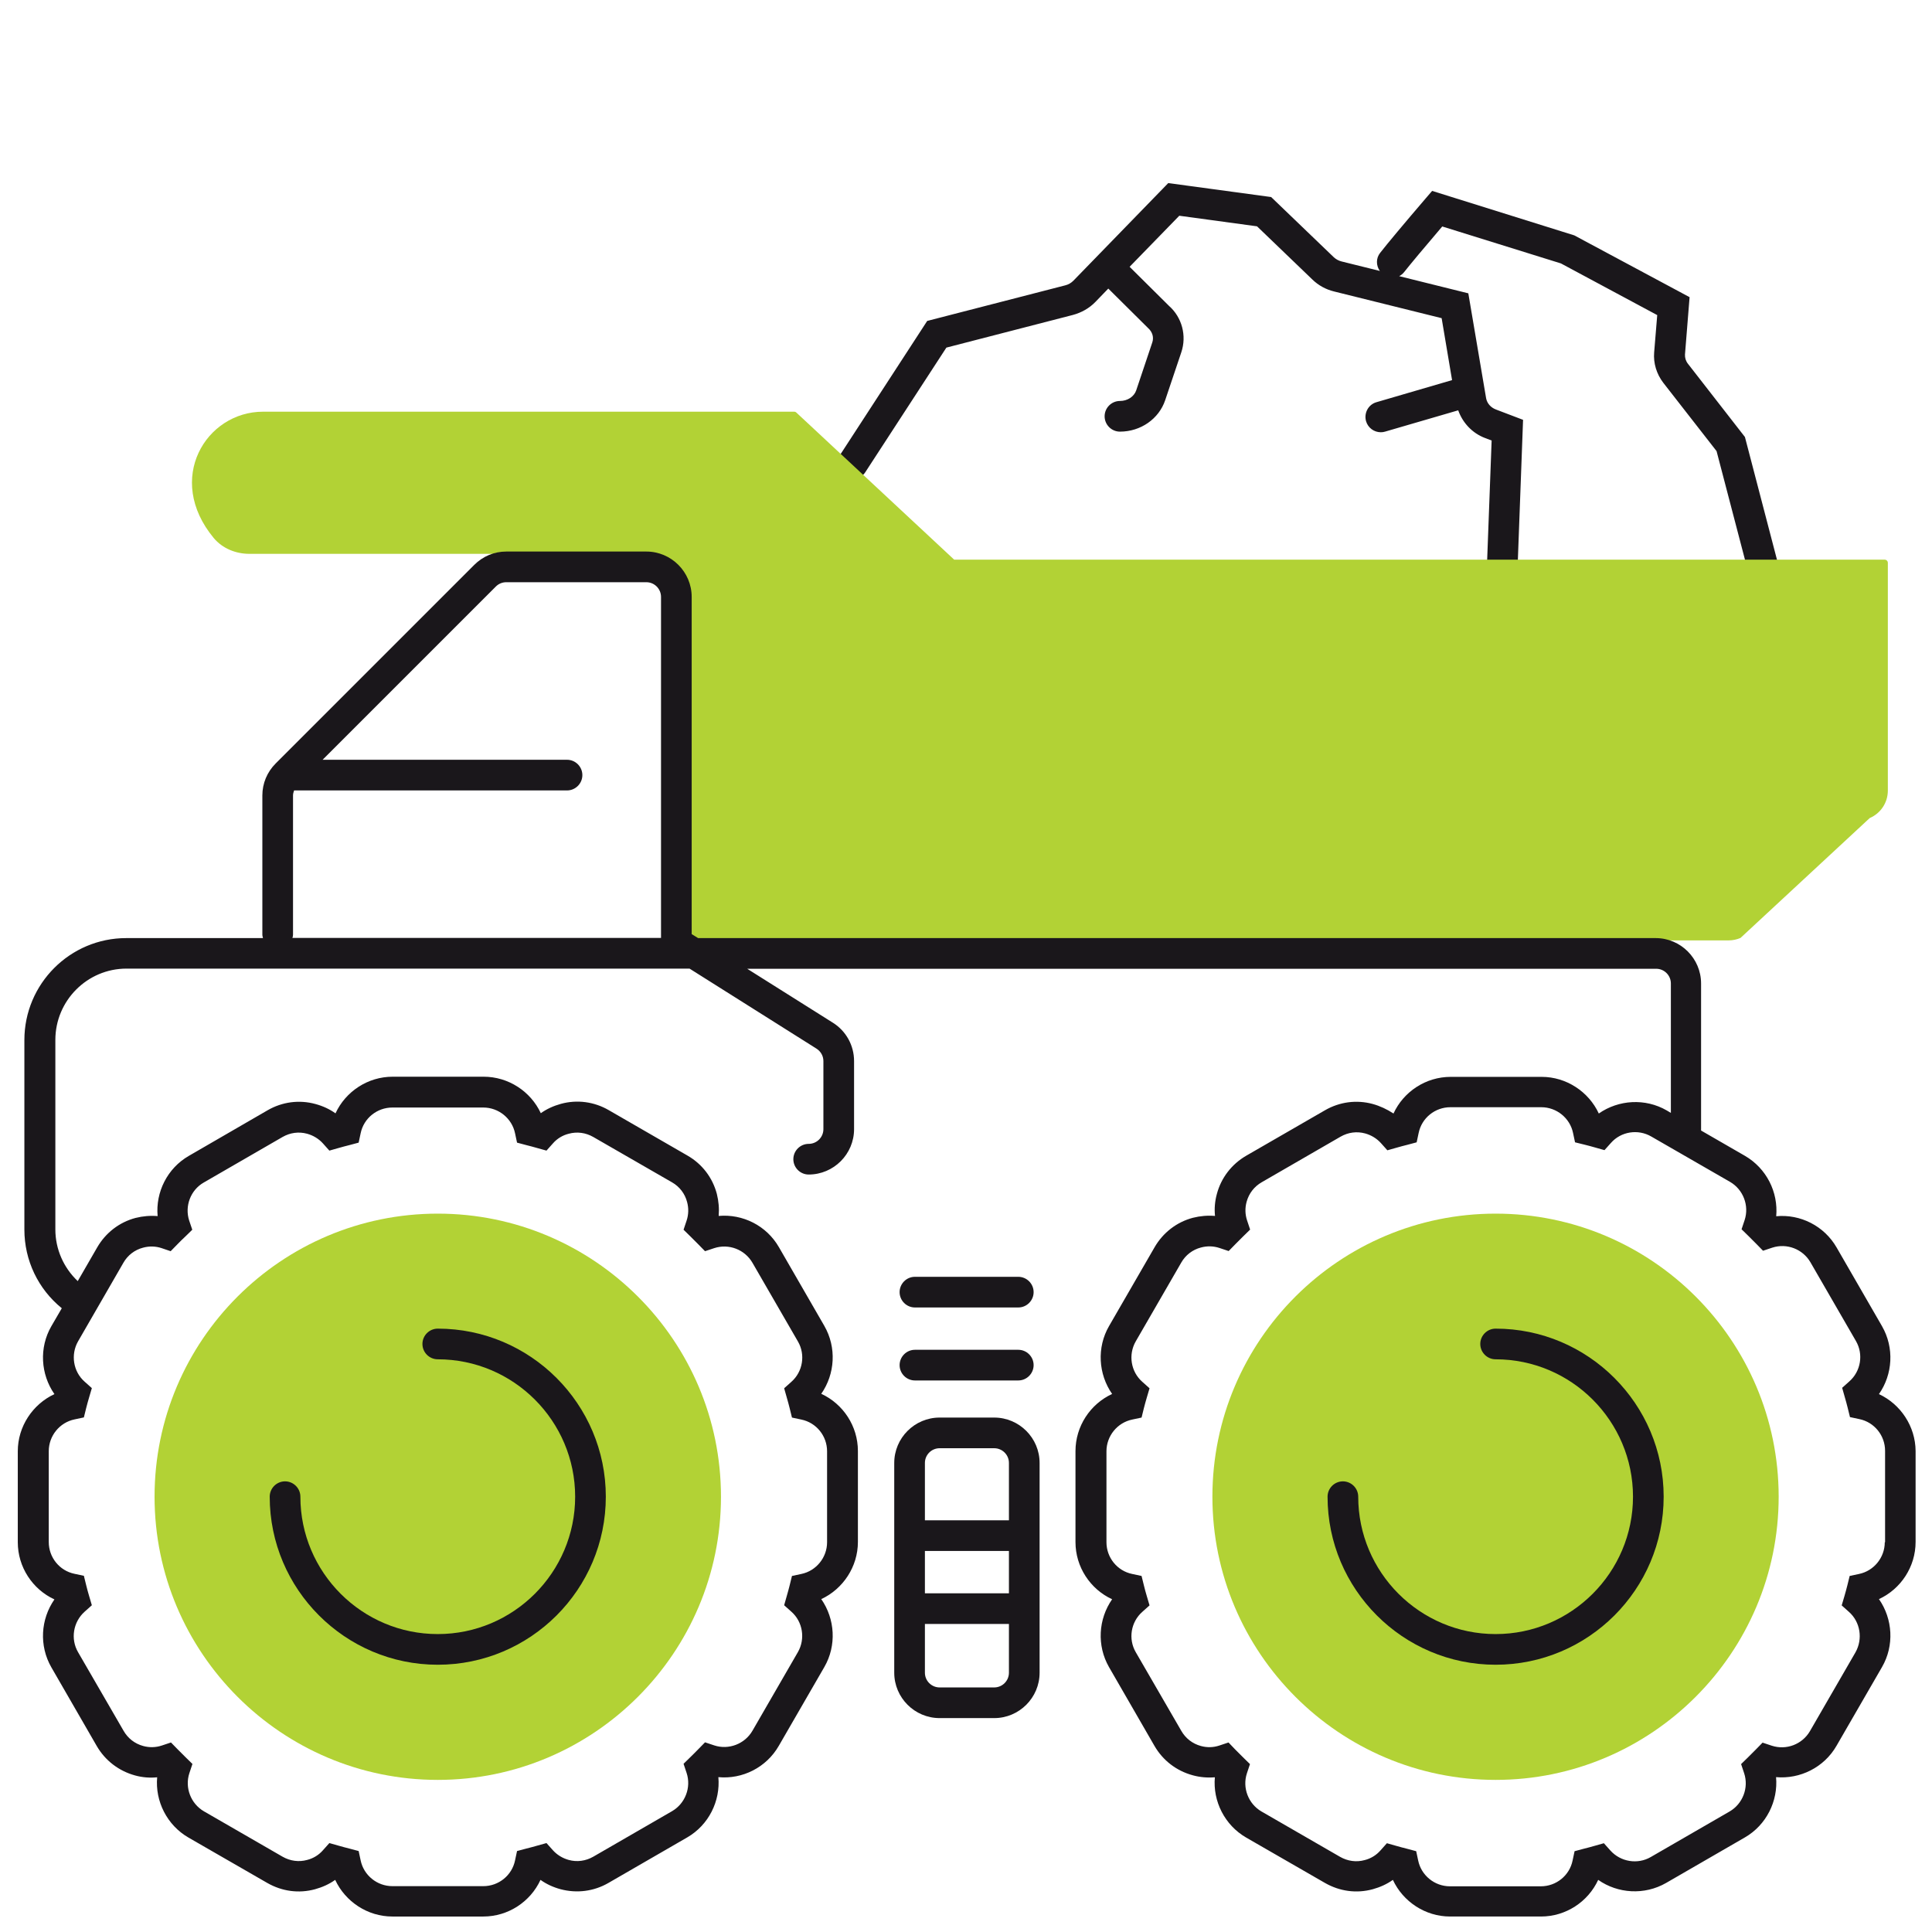
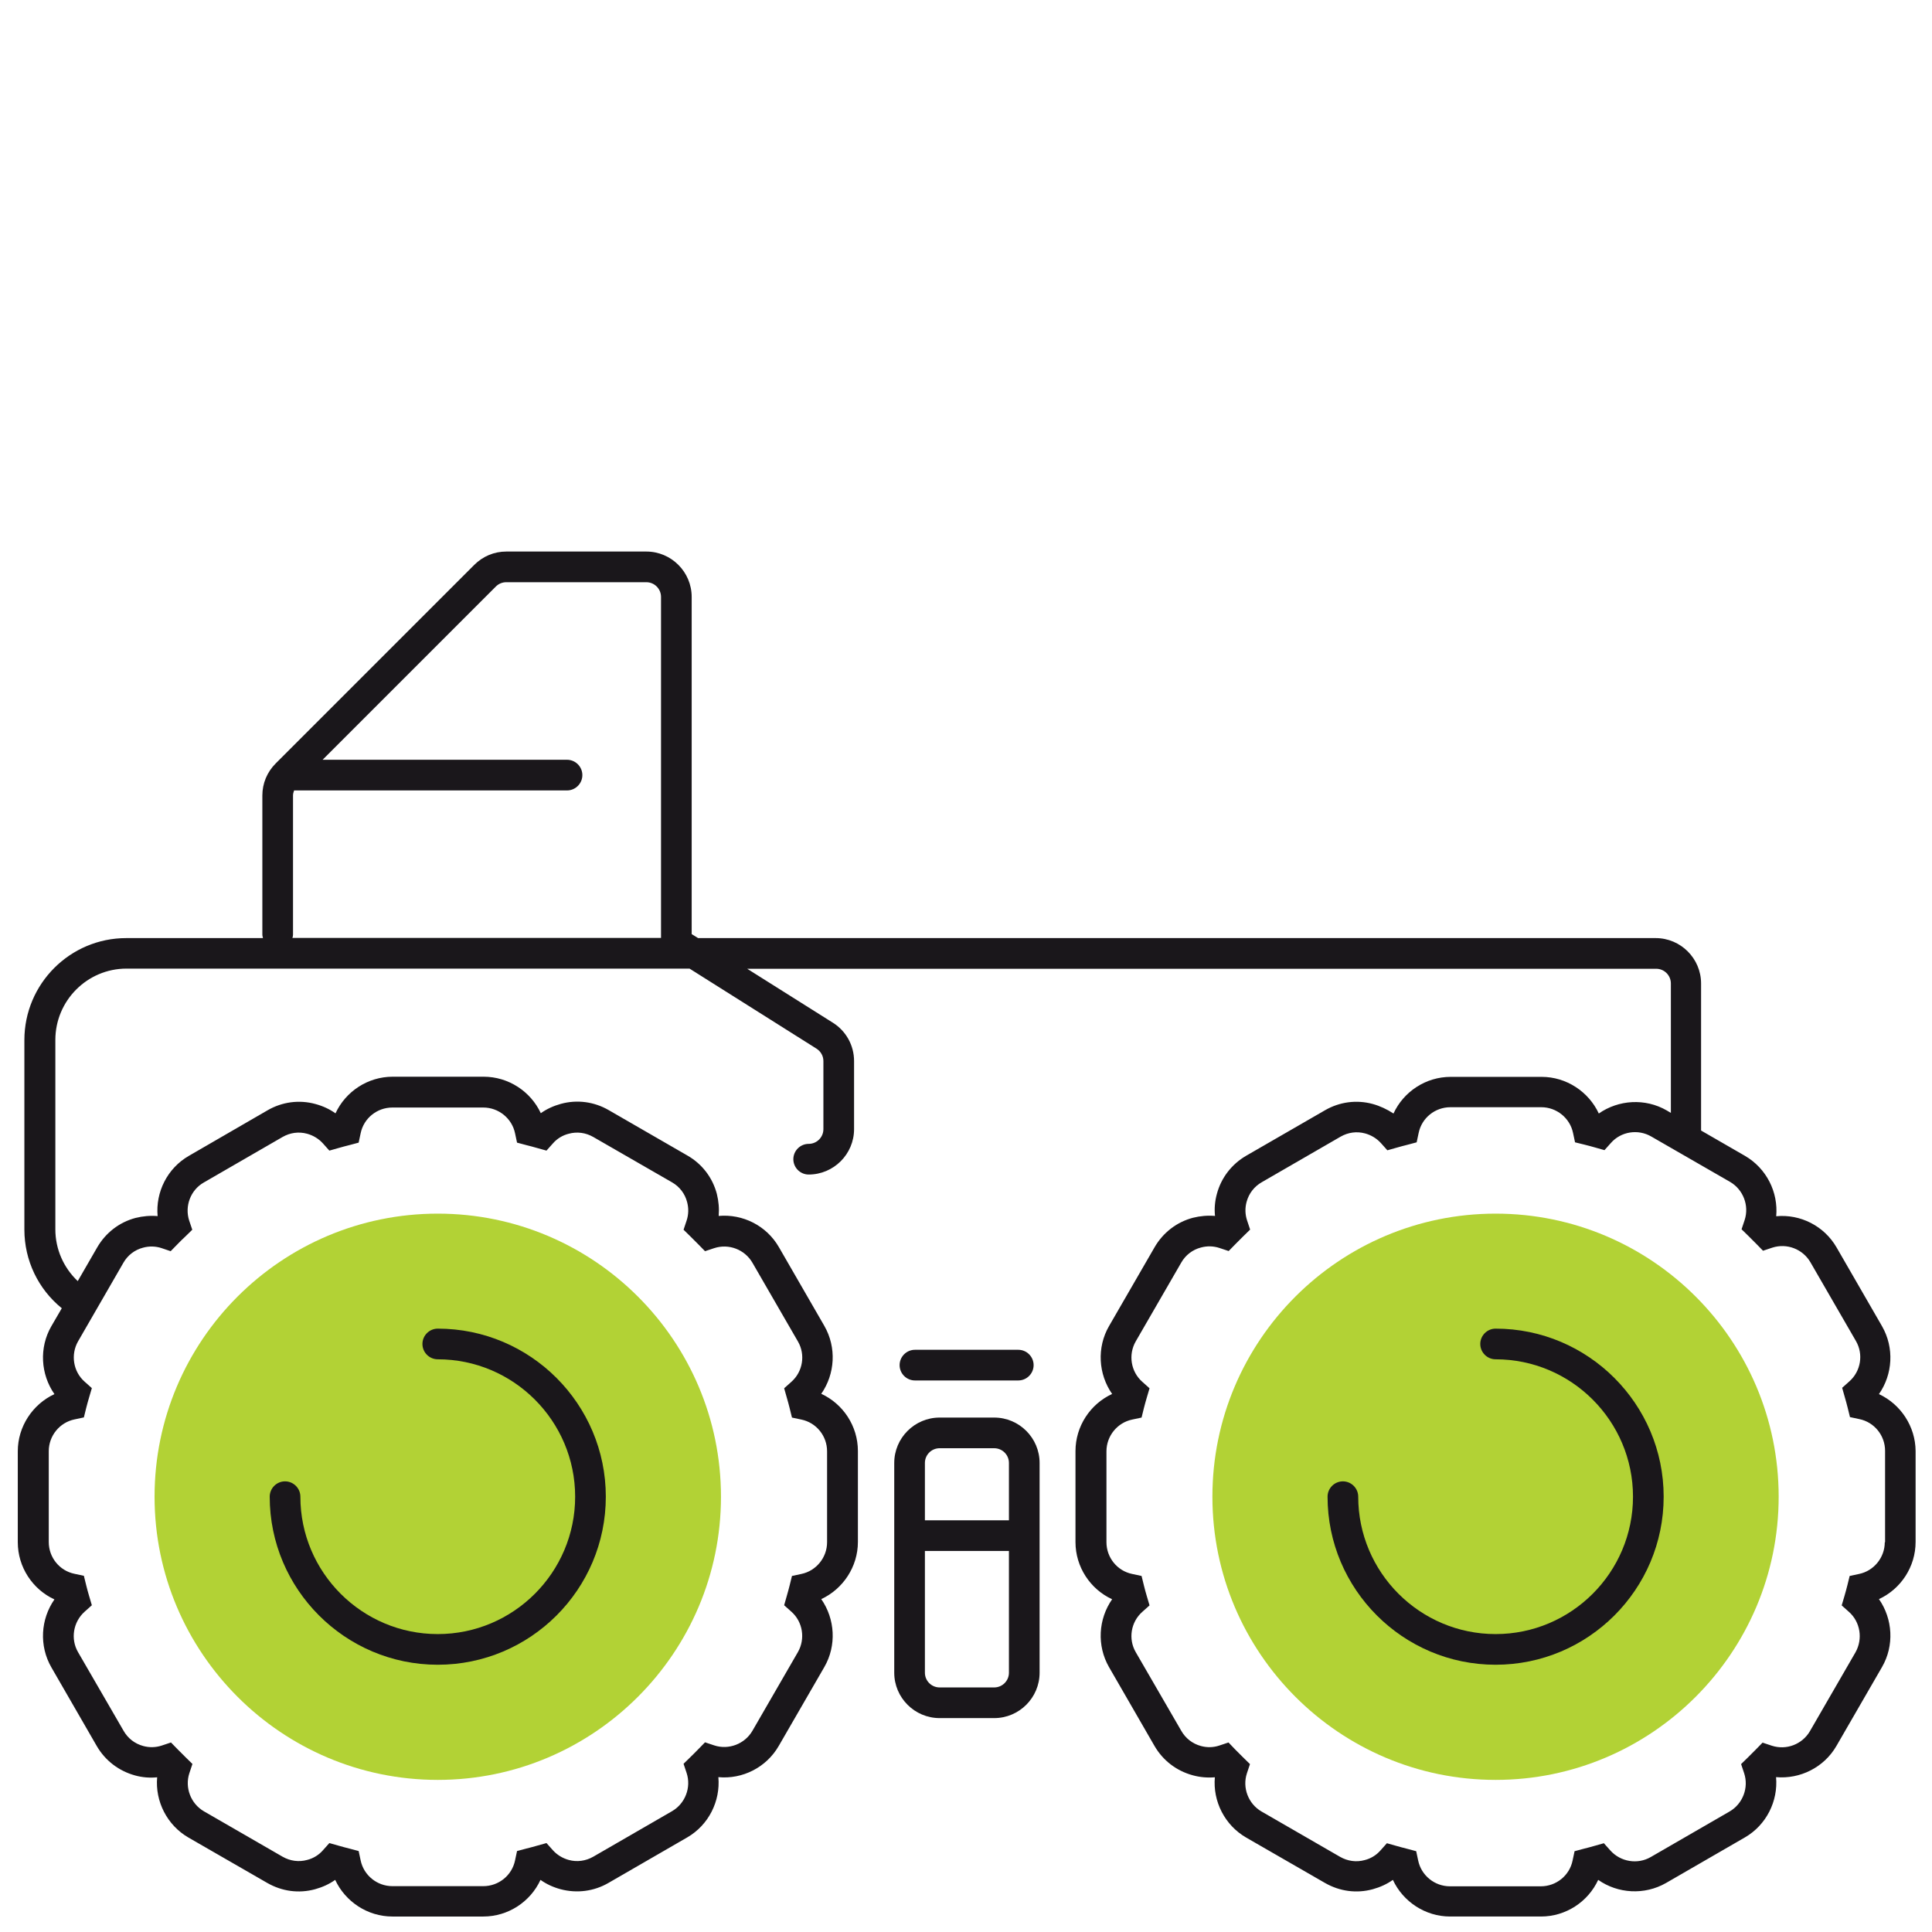
<svg xmlns="http://www.w3.org/2000/svg" version="1.1" id="Layer_1" x="0px" y="0px" viewBox="0 0 126 126" style="enable-background:new 0 0 126 126;" xml:space="preserve">
  <style type="text/css">
	.st0{fill:#ED1A3B;}
	.st1{fill:#F15A29;}
	.st2{fill:#FFCB05;}
	.st3{fill:#B2D235;}
	.st4{fill:#0D458D;}
	.st5{fill:none;}
	.st6{fill:#1A171B;}
	.st7{fill:#358CCB;}
	.st8{fill:#B2D235;}
	.st9{fill:#FFFFFF;}
	.st10{fill:none;stroke:#1A171B;stroke-width:2;stroke-linecap:round;stroke-miterlimit:10;}
</style>
-   <path class="st6" d="M116.44,38.61L113.8,28.5l-3.72-4.78c-0.14-0.18-0.2-0.39-0.19-0.6l0.3-3.74l-7.52-4.03l-9.27-2.9l-0.43,0.5  c-1.39,1.62-2.5,2.95-2.96,3.54c-0.28,0.35-0.27,0.83-0.02,1.18l-2.5-0.62c-0.2-0.05-0.37-0.15-0.51-0.28l-4.08-3.92l-6.71-0.91  L70,18.31c-0.14,0.14-0.32,0.25-0.53,0.3l-9,2.32l-5.71,8.78c-0.3,0.46-0.17,1.08,0.29,1.38c0.46,0.3,1.08,0.17,1.38-0.29l5.29-8.13  l8.25-2.13c0.56-0.15,1.07-0.44,1.46-0.84l0.85-0.88l2.6,2.58c0.28,0.25,0.38,0.6,0.27,0.93l-1.05,3.13  c-0.14,0.41-0.57,0.69-1.06,0.69c-0.55,0-1,0.45-1,1s0.45,1,1,1c1.35,0,2.54-0.83,2.95-2.05l1.05-3.12c0.37-1.09,0.04-2.29-0.8-3.03  l-2.57-2.55l3.24-3.33l5.07,0.69l3.61,3.47c0.39,0.38,0.88,0.65,1.42,0.78l7.01,1.74l0.68,4.04l-4.93,1.44  c-0.53,0.15-0.83,0.71-0.68,1.24c0.13,0.44,0.53,0.72,0.96,0.72c0.09,0,0.19-0.01,0.28-0.04l4.77-1.39  c0.29,0.81,0.91,1.49,1.76,1.81l0.42,0.16l-0.35,9.35c-0.02,0.55,0.41,1.02,0.96,1.04c0.01,0,0.03,0,0.04,0c0.54,0,0.98-0.42,1-0.96  l0.4-10.78l-1.76-0.67c-0.35-0.13-0.59-0.41-0.65-0.74l-1.16-6.84l-4.51-1.12c0.12-0.06,0.23-0.15,0.32-0.26  c0.4-0.51,1.33-1.62,2.49-2.98l7.74,2.41l6.28,3.37l-0.2,2.43c-0.06,0.71,0.16,1.42,0.6,1.99l3.47,4.45l2.54,9.71  c0.12,0.45,0.52,0.75,0.97,0.75c0.08,0,0.17-0.01,0.25-0.03C116.26,39.69,116.58,39.14,116.44,38.61z" />
-   <path class="st8" d="M112.74,61.33H44.98c-0.12,0-0.21-0.09-0.21-0.21V42.7l-1.39-5.08l-3.59-1.5l-23.53,0  c-0.88,0-1.75-0.35-2.32-1.03c-3.2-3.86-0.5-8.24,3.21-8.24H51.8c0.05,0,0.1,0.02,0.14,0.06l10.29,9.59h60.68  c0.12,0,0.21,0.09,0.21,0.21v14.85c0,0.78-0.46,1.48-1.18,1.79l-8.43,7.82C113.28,61.27,113.01,61.33,112.74,61.33z" />
  <path class="st8" d="M28.55,116.08c-10.18,0-18.47-8.28-18.47-18.47s8.28-18.46,18.47-18.46s18.47,8.28,18.47,18.46  S38.73,116.08,28.55,116.08z" />
  <path class="st6" d="M28.55,108.57c-6.04,0-10.96-4.92-10.96-10.96c0-0.55,0.45-1,1-1s1,0.45,1,1c0,4.94,4.02,8.96,8.96,8.96  c4.94,0,8.96-4.02,8.96-8.96c0-4.94-4.02-8.96-8.96-8.96c-0.55,0-1-0.45-1-1s0.45-1,1-1c6.04,0,10.96,4.92,10.96,10.96  C39.51,103.66,34.59,108.57,28.55,108.57z" />
  <path class="st6" d="M64.84,112.05h-3.56c-1.63,0-2.96-1.33-2.96-2.96V95.41c0-1.63,1.33-2.96,2.96-2.96h3.56  c1.63,0,2.96,1.33,2.96,2.96v13.68C67.8,110.72,66.47,112.05,64.84,112.05z M61.28,94.45c-0.53,0-0.96,0.43-0.96,0.96v13.68  c0,0.53,0.43,0.96,0.96,0.96h3.56c0.53,0,0.96-0.43,0.96-0.96V95.41c0-0.53-0.43-0.96-0.96-0.96H61.28z" />
-   <path class="st6" d="M66.41,85.27h-6.74c-0.55,0-1-0.45-1-1s0.45-1,1-1h6.74c0.55,0,1,0.45,1,1S66.96,85.27,66.41,85.27z" />
  <path class="st6" d="M66.41,90.03h-6.74c-0.55,0-1-0.45-1-1s0.45-1,1-1h6.74c0.55,0,1,0.45,1,1S66.96,90.03,66.41,90.03z" />
-   <path class="st6" d="M66.41,105.91h-6.74c-0.55,0-1-0.45-1-1s0.45-1,1-1h6.74c0.55,0,1,0.45,1,1S66.96,105.91,66.41,105.91z" />
  <path class="st6" d="M66.41,101.15h-6.74c-0.55,0-1-0.45-1-1s0.45-1,1-1h6.74c0.55,0,1,0.45,1,1S66.96,101.15,66.41,101.15z" />
  <path class="st8" d="M97.54,116.08c-10.18,0-18.47-8.28-18.47-18.47s8.28-18.46,18.47-18.46S116,87.43,116,97.61  S107.72,116.08,97.54,116.08z" />
  <path class="st6" d="M97.54,108.57c-6.04,0-10.96-4.92-10.96-10.96c0-0.55,0.45-1,1-1s1,0.45,1,1c0,4.94,4.02,8.96,8.96,8.96  s8.96-4.02,8.96-8.96c0-4.94-4.02-8.96-8.96-8.96c-0.55,0-1-0.45-1-1s0.45-1,1-1c6.04,0,10.96,4.92,10.96,10.96  C108.5,103.66,103.58,108.57,97.54,108.57z" />
  <path class="st6" d="M122.54,90.92c0.9-1.29,1.01-3.02,0.2-4.43l-2.96-5.13c-0.81-1.41-2.37-2.19-3.94-2.04  c0.14-1.57-0.63-3.12-2.04-3.94l-2.86-1.65v-9.59c0-1.63-1.33-2.96-2.96-2.96H45.53l-0.42-0.26v-1.5V38.93  c0-1.63-1.33-2.96-2.96-2.96h-9.13c-0.79,0-1.53,0.31-2.09,0.87L17.98,49.79c-0.56,0.56-0.87,1.3-0.87,2.09v9.08  c0,0.08,0.03,0.15,0.04,0.22H8.23c-3.66,0-6.64,2.98-6.64,6.65v12.36c0,2.01,0.9,3.88,2.44,5.13l-0.68,1.17  c-0.81,1.4-0.7,3.14,0.2,4.43c-1.42,0.66-2.39,2.11-2.39,3.73v5.93c0,1.62,0.96,3.07,2.39,3.73c-0.9,1.29-1.01,3.02-0.2,4.43  l2.96,5.13c0.55,0.95,1.44,1.63,2.5,1.92c0.47,0.13,0.96,0.17,1.44,0.12c-0.14,1.56,0.64,3.12,2.04,3.93l5.14,2.96  c0.96,0.55,2.06,0.7,3.12,0.41c0.47-0.13,0.92-0.33,1.31-0.61c0.66,1.42,2.11,2.39,3.73,2.39h5.93c1.62,0,3.07-0.96,3.73-2.39  c0.39,0.28,0.83,0.48,1.31,0.61c1.06,0.28,2.17,0.14,3.12-0.41l5.14-2.97c1.4-0.81,2.17-2.37,2.03-3.93  c1.57,0.15,3.13-0.63,3.94-2.04l2.97-5.14c0.81-1.4,0.7-3.14-0.2-4.43c1.42-0.66,2.39-2.11,2.39-3.73v-5.93  c0-1.62-0.96-3.07-2.39-3.73c0.9-1.29,1.01-3.02,0.2-4.43l-2.96-5.13c-0.81-1.41-2.36-2.18-3.93-2.04c0.04-0.48,0-0.96-0.12-1.44  c-0.28-1.06-0.96-1.95-1.92-2.5l-5.13-2.96c-0.95-0.55-2.06-0.7-3.12-0.41c-0.47,0.13-0.92,0.33-1.31,0.61  c-0.66-1.42-2.11-2.38-3.73-2.38h-5.93c-1.62,0-3.07,0.96-3.73,2.39c-0.39-0.28-0.83-0.48-1.31-0.61c-1.06-0.29-2.17-0.14-3.12,0.41  l-5.13,2.97c-1.41,0.81-2.18,2.37-2.04,3.93c-0.48-0.04-0.96,0-1.44,0.12c-1.06,0.28-1.95,0.97-2.5,1.92l-1.27,2.2  c-0.92-0.87-1.46-2.08-1.46-3.37V67.82c0-2.56,2.08-4.65,4.64-4.65h36.72l8.28,5.22c0.28,0.18,0.45,0.48,0.45,0.81v4.44  c0,0.53-0.43,0.96-0.96,0.96c-0.55,0-1,0.45-1,1s0.45,1,1,1c1.63,0,2.96-1.33,2.96-2.96V69.2c0-1.02-0.52-1.96-1.38-2.5l-5.59-3.52  h59.28c0.53,0,0.96,0.43,0.96,0.96v8.44l-0.27-0.16c-1.4-0.81-3.14-0.7-4.43,0.2c-0.66-1.42-2.11-2.39-3.73-2.39h-5.93  c-1.62,0-3.07,0.96-3.73,2.39C90.45,72.34,90,72.13,89.53,72c-1.06-0.29-2.17-0.14-3.12,0.41l-5.13,2.96  c-0.95,0.55-1.64,1.44-1.92,2.5c-0.13,0.47-0.17,0.96-0.12,1.43c-0.48-0.04-0.96,0-1.44,0.12c-1.06,0.28-1.95,0.97-2.5,1.92  l-2.97,5.14c-0.81,1.4-0.7,3.14,0.2,4.43c-1.43,0.66-2.39,2.11-2.39,3.73v5.93c0,1.62,0.96,3.07,2.39,3.73  c-0.9,1.29-1.01,3.02-0.2,4.43l2.96,5.13c0.55,0.95,1.43,1.63,2.5,1.92c0.47,0.13,0.96,0.17,1.44,0.13  c-0.14,1.56,0.64,3.12,2.04,3.93l5.14,2.96c0.96,0.55,2.06,0.7,3.12,0.41c0.47-0.13,0.92-0.33,1.31-0.61  c0.66,1.42,2.11,2.39,3.73,2.39h5.93c1.62,0,3.07-0.96,3.73-2.39c1.28,0.9,3.02,1.01,4.43,0.2l5.14-2.97  c1.4-0.81,2.17-2.37,2.03-3.93c1.56,0.14,3.13-0.63,3.94-2.04l2.97-5.14c0.81-1.4,0.7-3.14-0.2-4.43c1.43-0.66,2.39-2.11,2.39-3.73  v-5.93C124.92,93.03,123.96,91.58,122.54,90.92z M8.05,82.35c0.28-0.49,0.74-0.84,1.28-0.98c0.4-0.11,0.82-0.1,1.21,0.03l0.59,0.2  l0.44-0.45c0.17-0.17,0.34-0.35,0.52-0.51l0.45-0.44l-0.2-0.59c-0.31-0.95,0.09-2,0.95-2.49l5.14-2.97c0.49-0.28,1.05-0.36,1.6-0.21  c0.4,0.11,0.76,0.33,1.03,0.63l0.42,0.47l0.6-0.17c0.24-0.07,0.47-0.13,0.71-0.19l0.6-0.16l0.13-0.61c0.2-0.98,1.07-1.68,2.07-1.68  h5.93c1,0,1.87,0.71,2.07,1.68l0.13,0.61l0.6,0.16c0.24,0.06,0.47,0.12,0.71,0.19l0.61,0.17l0.42-0.47  c0.27-0.31,0.63-0.53,1.03-0.63c0.55-0.15,1.11-0.07,1.6,0.21l5.14,2.96c0.49,0.28,0.84,0.74,0.98,1.28c0.11,0.4,0.1,0.82-0.03,1.21  l-0.2,0.6l0.45,0.44c0.17,0.17,0.34,0.34,0.51,0.51l0.44,0.45l0.6-0.2c0.95-0.31,1.99,0.09,2.49,0.95l2.97,5.14  c0.5,0.86,0.32,1.97-0.43,2.63l-0.47,0.42l0.17,0.6c0.07,0.23,0.13,0.47,0.19,0.7l0.15,0.61l0.61,0.13c0.98,0.2,1.68,1.07,1.68,2.07  v5.93c0,1-0.71,1.87-1.68,2.07l-0.61,0.13l-0.15,0.61c-0.06,0.23-0.12,0.47-0.19,0.7l-0.17,0.6l0.47,0.42  c0.75,0.66,0.92,1.77,0.43,2.63l-2.97,5.14c-0.5,0.86-1.55,1.26-2.49,0.95l-0.6-0.2l-0.44,0.45c-0.17,0.17-0.34,0.35-0.51,0.51  l-0.45,0.44l0.2,0.6c0.31,0.94-0.09,1.99-0.95,2.49l-5.14,2.97c-0.49,0.28-1.06,0.36-1.6,0.21c-0.4-0.11-0.76-0.33-1.03-0.63  l-0.42-0.47l-0.61,0.17c-0.24,0.07-0.47,0.13-0.71,0.19l-0.6,0.16l-0.13,0.61c-0.2,0.98-1.07,1.68-2.07,1.68h-5.93  c-1,0-1.87-0.71-2.07-1.68l-0.13-0.61l-0.6-0.16c-0.24-0.06-0.47-0.12-0.71-0.19l-0.6-0.17l-0.42,0.47  c-0.27,0.31-0.63,0.53-1.03,0.63c-0.54,0.15-1.11,0.07-1.6-0.21l-5.13-2.96c-0.86-0.5-1.26-1.55-0.95-2.49l0.2-0.6l-0.45-0.44  c-0.17-0.17-0.34-0.34-0.51-0.51l-0.44-0.45l-0.6,0.2c-0.39,0.13-0.81,0.14-1.21,0.03c-0.55-0.15-1-0.5-1.28-0.99l-2.97-5.13  c-0.5-0.86-0.32-1.97,0.43-2.64l0.47-0.42l-0.18-0.61c-0.07-0.23-0.13-0.46-0.19-0.7l-0.15-0.61l-0.61-0.13  c-0.98-0.2-1.68-1.07-1.68-2.07v-5.93c0-1,0.71-1.87,1.68-2.07l0.61-0.13l0.15-0.61c0.06-0.23,0.12-0.46,0.19-0.69l0.18-0.61  l-0.47-0.42c-0.75-0.66-0.92-1.77-0.43-2.63L8.05,82.35z M19.11,60.96v-9.08c0-0.11,0.03-0.22,0.07-0.33h17.8c0.55,0,1-0.45,1-1  s-0.45-1-1-1H21.04l11.3-11.3c0.18-0.18,0.42-0.28,0.68-0.28h9.13c0.53,0,0.96,0.43,0.96,0.96v20.49V61v0.17H19.07  C19.09,61.11,19.11,61.04,19.11,60.96z M122.92,100.58c0,1-0.71,1.87-1.68,2.07l-0.61,0.13l-0.15,0.61  c-0.06,0.23-0.12,0.47-0.19,0.7l-0.18,0.61l0.47,0.42c0.75,0.66,0.92,1.77,0.43,2.64l-2.97,5.14c-0.5,0.86-1.54,1.26-2.49,0.95  l-0.6-0.2l-0.44,0.45c-0.17,0.17-0.34,0.34-0.51,0.51l-0.45,0.44l0.2,0.6c0.31,0.94-0.09,1.99-0.95,2.49l-5.14,2.97  c-0.86,0.5-1.97,0.32-2.64-0.43l-0.42-0.47l-0.6,0.17c-0.24,0.07-0.47,0.13-0.71,0.19l-0.6,0.16l-0.13,0.61  c-0.2,0.98-1.07,1.68-2.07,1.68h-5.93c-1,0-1.87-0.71-2.07-1.68l-0.13-0.61l-0.6-0.16c-0.24-0.06-0.47-0.12-0.71-0.19l-0.6-0.17  l-0.42,0.47c-0.27,0.31-0.63,0.53-1.03,0.63c-0.54,0.15-1.11,0.07-1.6-0.21l-5.13-2.96c-0.86-0.5-1.26-1.55-0.95-2.49l0.2-0.6  l-0.45-0.44c-0.17-0.17-0.34-0.34-0.51-0.51l-0.44-0.46l-0.6,0.2c-0.39,0.13-0.8,0.14-1.2,0.03c-0.55-0.15-1-0.5-1.28-0.99  l-2.97-5.13c-0.5-0.86-0.32-1.97,0.43-2.63l0.47-0.42l-0.18-0.61c-0.07-0.23-0.13-0.46-0.19-0.7l-0.15-0.61l-0.61-0.13  c-0.98-0.2-1.68-1.07-1.68-2.07v-5.93c0-1,0.71-1.87,1.68-2.07l0.61-0.13l0.15-0.61c0.06-0.23,0.12-0.46,0.19-0.69l0.18-0.61  l-0.47-0.42c-0.75-0.66-0.93-1.77-0.43-2.64l2.97-5.14c0.28-0.49,0.74-0.84,1.28-0.98c0.4-0.11,0.82-0.1,1.21,0.03l0.6,0.2  l0.44-0.45c0.17-0.17,0.34-0.34,0.51-0.51l0.45-0.44l-0.2-0.6c-0.13-0.39-0.14-0.81-0.03-1.21c0.15-0.55,0.5-1,0.99-1.28l5.14-2.97  c0.49-0.28,1.05-0.36,1.6-0.21c0.4,0.11,0.76,0.33,1.03,0.63l0.42,0.47l0.6-0.17c0.24-0.07,0.47-0.13,0.71-0.19l0.6-0.16l0.13-0.61  c0.2-0.98,1.07-1.68,2.07-1.68h5.93c1,0,1.87,0.71,2.07,1.68l0.13,0.61l0.61,0.15c0.24,0.06,0.47,0.12,0.71,0.19l0.6,0.17l0.42-0.47  c0.66-0.75,1.77-0.92,2.63-0.42l5.14,2.96c0.86,0.5,1.26,1.55,0.95,2.49l-0.2,0.6l0.45,0.44c0.17,0.17,0.34,0.34,0.51,0.51  l0.44,0.45l0.6-0.2c0.95-0.31,1.99,0.09,2.49,0.95l2.97,5.14c0.5,0.86,0.32,1.97-0.43,2.63l-0.47,0.42l0.17,0.6  c0.07,0.23,0.13,0.47,0.19,0.7l0.15,0.61l0.61,0.13c0.98,0.2,1.68,1.07,1.68,2.07V100.58z" />
</svg>